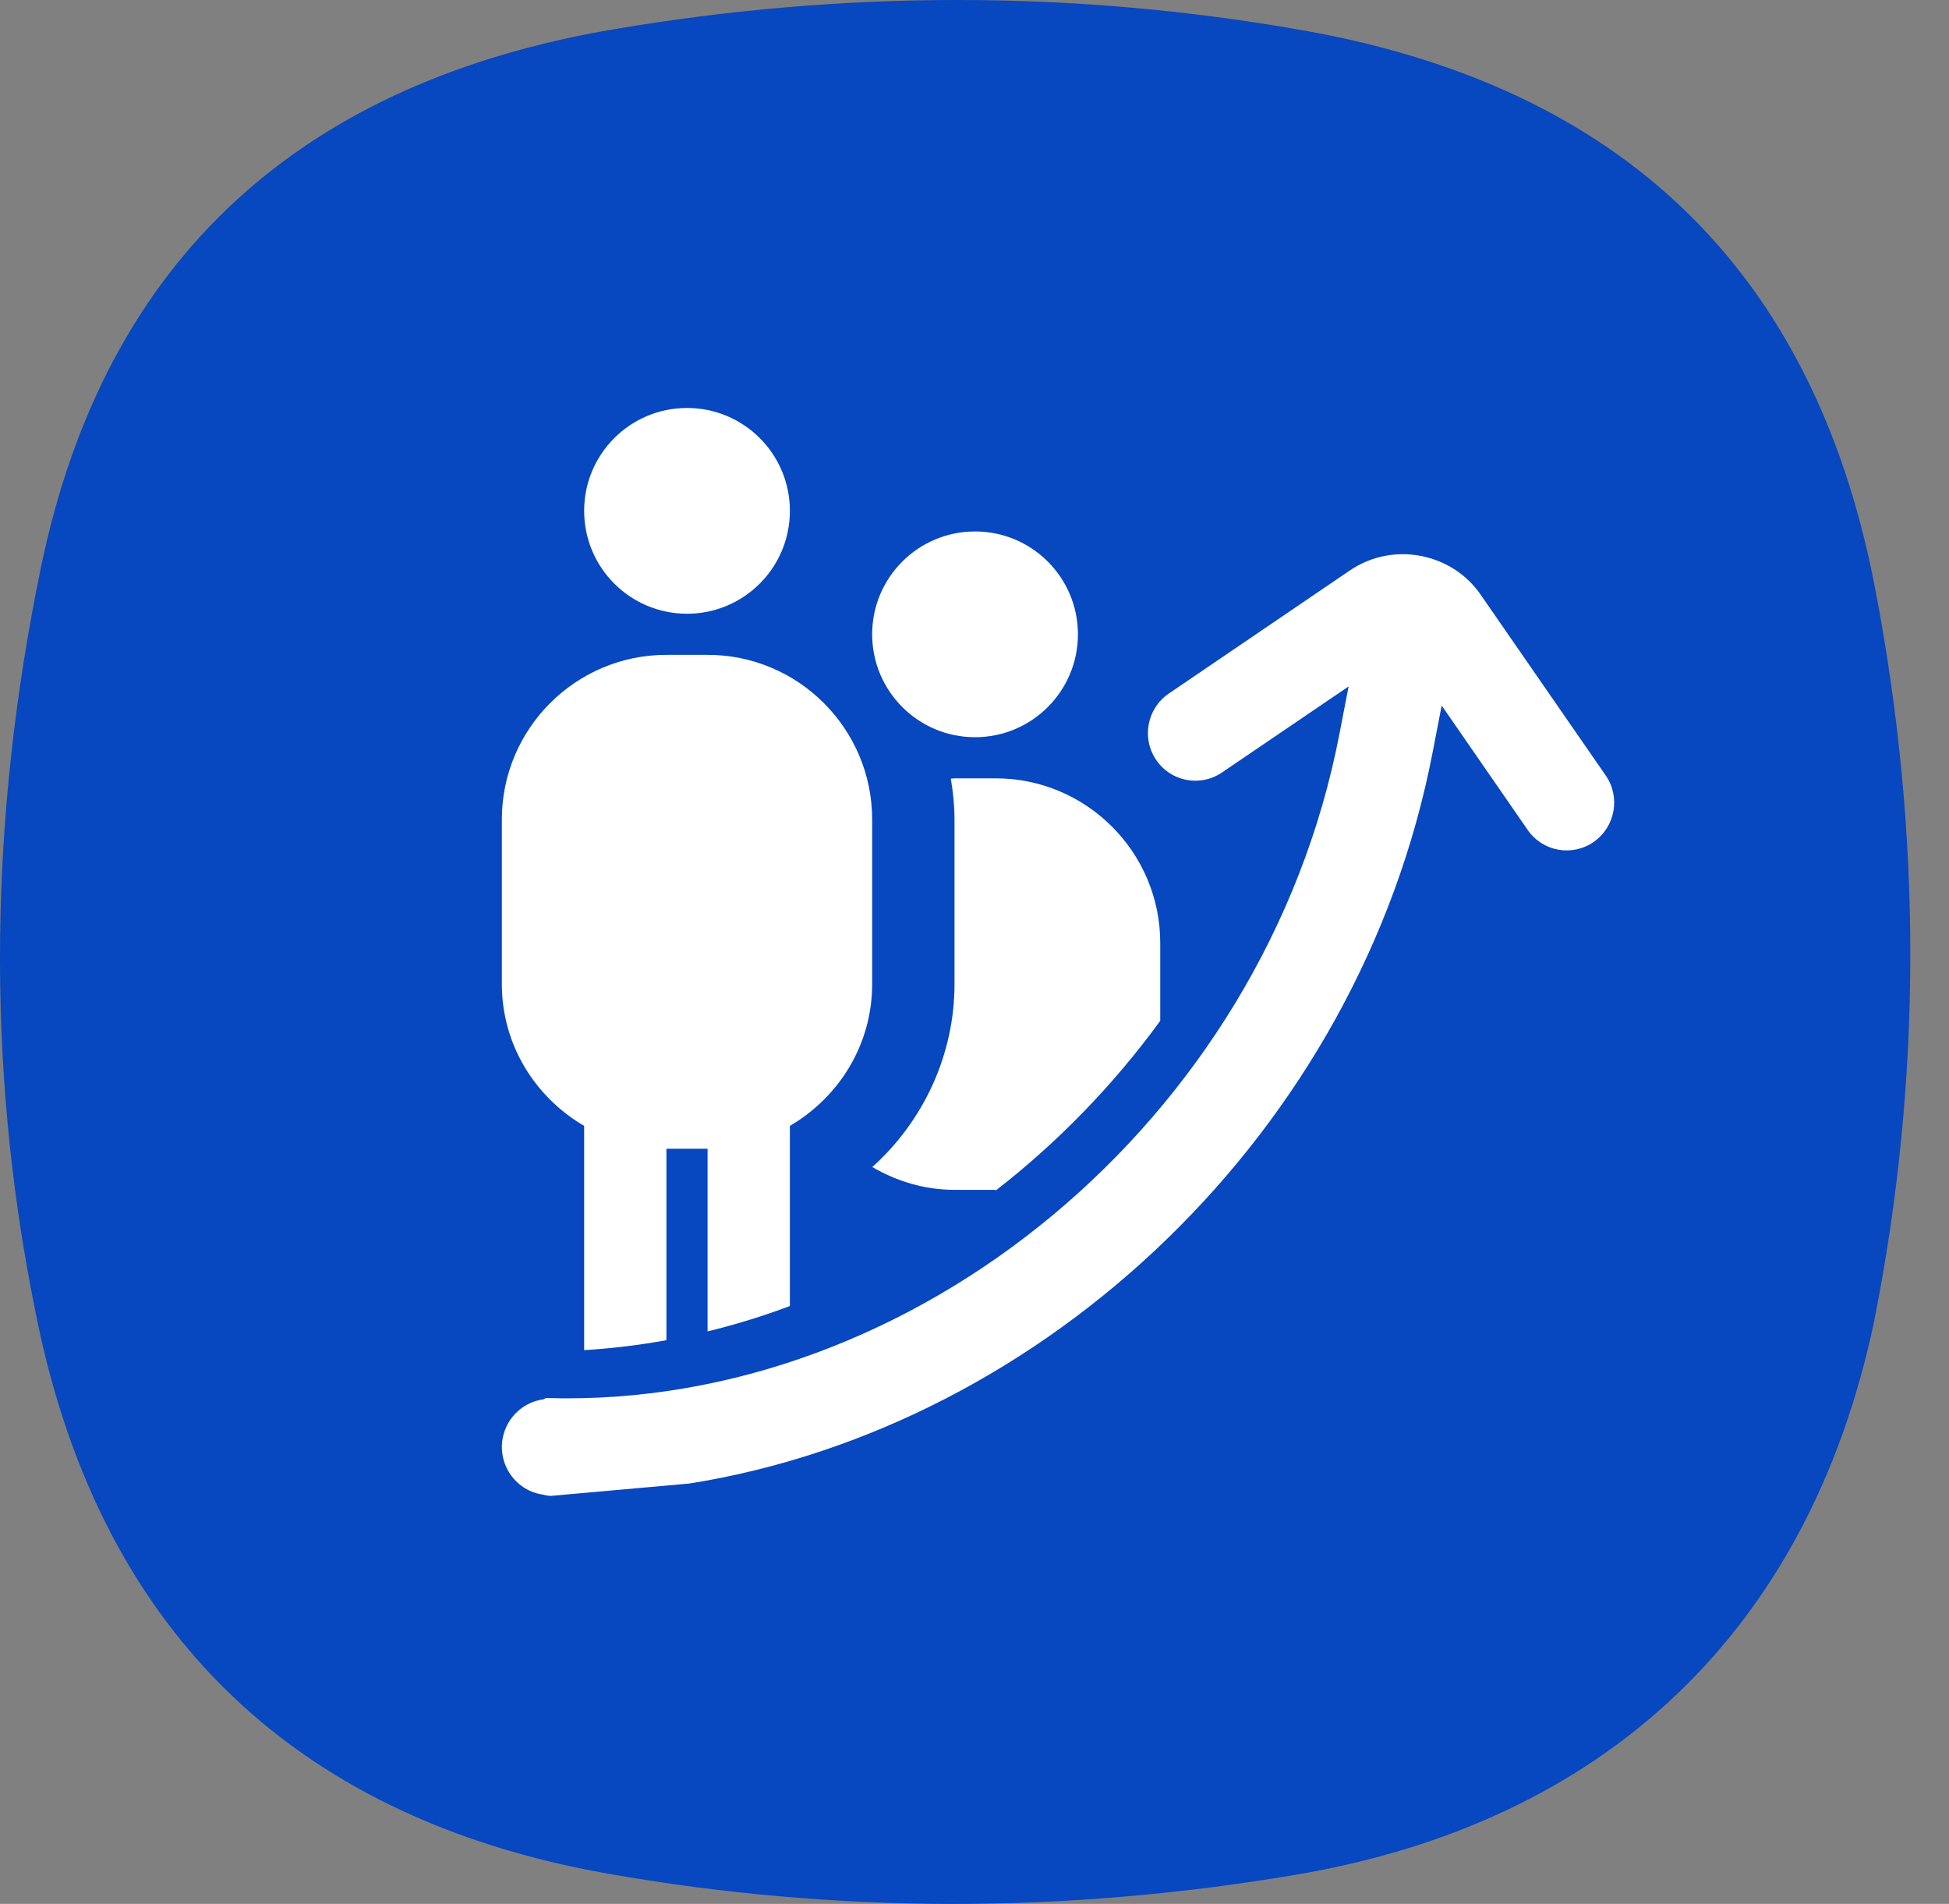
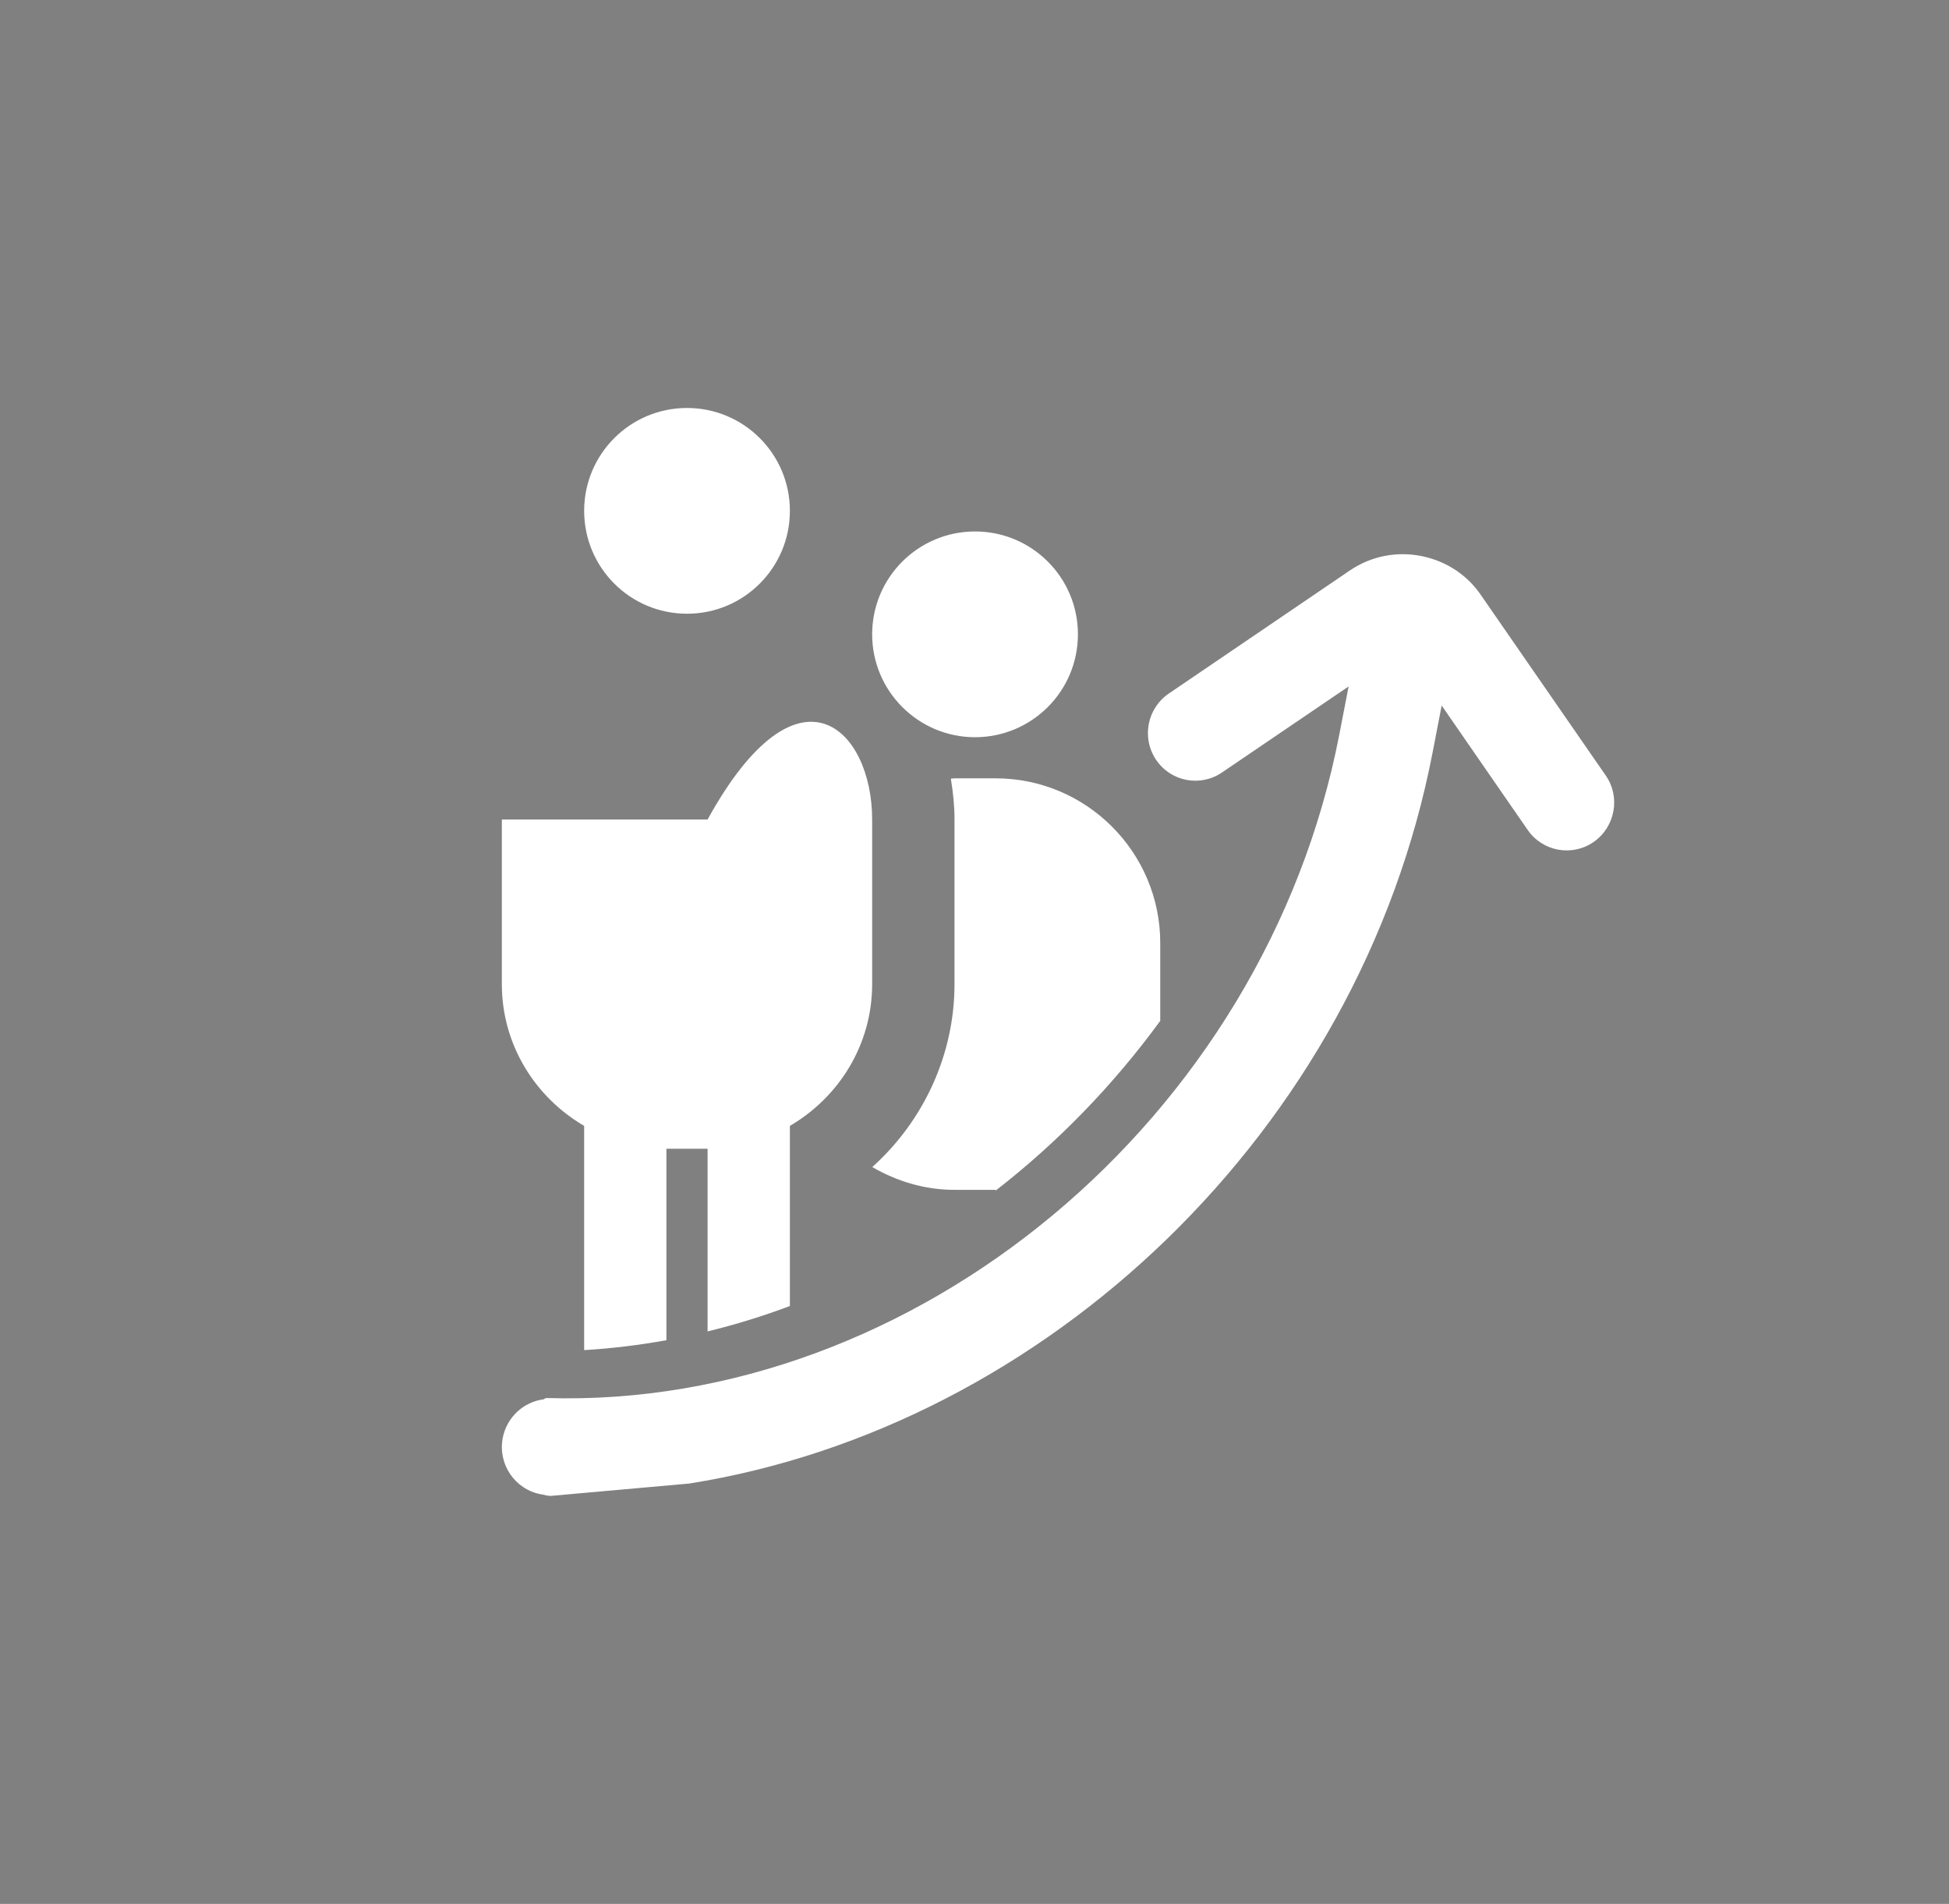
<svg xmlns="http://www.w3.org/2000/svg" width="43" height="42" viewBox="0 0 43 42" fill="none">
  <rect x="0" y="0" width="43" height="42" fill="#808080" stroke="none" />
-   <path fill-rule="evenodd" clip-rule="evenodd" d="M0.907 12.501C2.333 5.627 6.719 1.799 13.562 0.642C18.62 -0.213 23.681 -0.223 28.73 0.666C35.776 1.907 40.011 5.959 41.361 12.936C42.403 18.329 42.419 23.779 41.344 29.166C39.902 35.992 35.402 40.206 28.584 41.358C23.526 42.213 18.466 42.223 13.416 41.334C6.371 40.093 2.116 35.839 0.767 28.861C-0.328 23.433 -0.223 17.949 0.907 12.501Z" fill="#0747BF" />
-   <path d="M12.888 29.784V24.837C11.807 24.206 11.072 23.048 11.072 21.709V18.078C11.072 16.076 12.701 14.446 14.703 14.446H15.611C17.614 14.446 19.242 16.076 19.242 18.078V21.709C19.242 23.048 18.507 24.206 17.427 24.837V28.811C16.833 29.034 16.227 29.221 15.611 29.371V25.341H14.703V29.565C14.105 29.673 13.5 29.747 12.888 29.784ZM21.966 26.265V26.248H21.059C20.395 26.248 19.781 26.057 19.245 25.745C20.384 24.722 21.059 23.255 21.059 21.709V18.078C21.059 17.771 21.027 17.472 20.978 17.178C21.005 17.178 21.03 17.17 21.059 17.17H21.966C23.969 17.17 25.598 18.799 25.598 20.802V22.52C24.561 23.941 23.334 25.204 21.966 26.265ZM21.512 16.263C20.259 16.263 19.242 15.246 19.242 13.993C19.242 12.739 20.259 11.724 21.512 11.724C22.766 11.724 23.782 12.739 23.782 13.993C23.782 15.246 22.766 16.263 21.512 16.263ZM15.158 13.539C13.904 13.539 12.888 12.524 12.888 11.269C12.888 10.015 13.904 9 15.158 9C16.411 9 17.427 10.015 17.427 11.269C17.427 12.524 16.411 13.539 15.158 13.539Z" fill="white" />
+   <path d="M12.888 29.784V24.837C11.807 24.206 11.072 23.048 11.072 21.709V18.078H15.611C17.614 14.446 19.242 16.076 19.242 18.078V21.709C19.242 23.048 18.507 24.206 17.427 24.837V28.811C16.833 29.034 16.227 29.221 15.611 29.371V25.341H14.703V29.565C14.105 29.673 13.5 29.747 12.888 29.784ZM21.966 26.265V26.248H21.059C20.395 26.248 19.781 26.057 19.245 25.745C20.384 24.722 21.059 23.255 21.059 21.709V18.078C21.059 17.771 21.027 17.472 20.978 17.178C21.005 17.178 21.03 17.17 21.059 17.17H21.966C23.969 17.17 25.598 18.799 25.598 20.802V22.52C24.561 23.941 23.334 25.204 21.966 26.265ZM21.512 16.263C20.259 16.263 19.242 15.246 19.242 13.993C19.242 12.739 20.259 11.724 21.512 11.724C22.766 11.724 23.782 12.739 23.782 13.993C23.782 15.246 22.766 16.263 21.512 16.263ZM15.158 13.539C13.904 13.539 12.888 12.524 12.888 11.269C12.888 10.015 13.904 9 15.158 9C16.411 9 17.427 10.015 17.427 11.269C17.427 12.524 16.411 13.539 15.158 13.539Z" fill="white" />
  <path d="M11.998 30.868C12.019 30.85 12.042 30.84 12.071 30.841C20.181 31.082 27.905 24.703 29.549 16.202L29.754 15.143L26.96 17.041C26.48 17.368 25.83 17.242 25.506 16.761C25.344 16.52 25.294 16.236 25.345 15.972C25.396 15.707 25.548 15.462 25.788 15.299L29.779 12.586C30.264 12.256 30.837 12.16 31.367 12.268C31.371 12.268 31.374 12.267 31.377 12.267C31.384 12.269 31.39 12.274 31.398 12.275C31.904 12.384 32.37 12.677 32.679 13.136L35.425 17.105C35.758 17.582 35.636 18.239 35.164 18.571C34.688 18.904 34.035 18.786 33.705 18.309L31.807 15.564L31.607 16.599C29.99 24.966 23.062 31.479 15.206 32.727L12.145 33C12.083 32.996 12.024 32.985 11.971 32.97C11.956 32.968 11.943 32.966 11.928 32.963C11.355 32.852 10.981 32.296 11.092 31.72C11.182 31.258 11.557 30.924 11.998 30.868Z" fill="white" />
</svg>